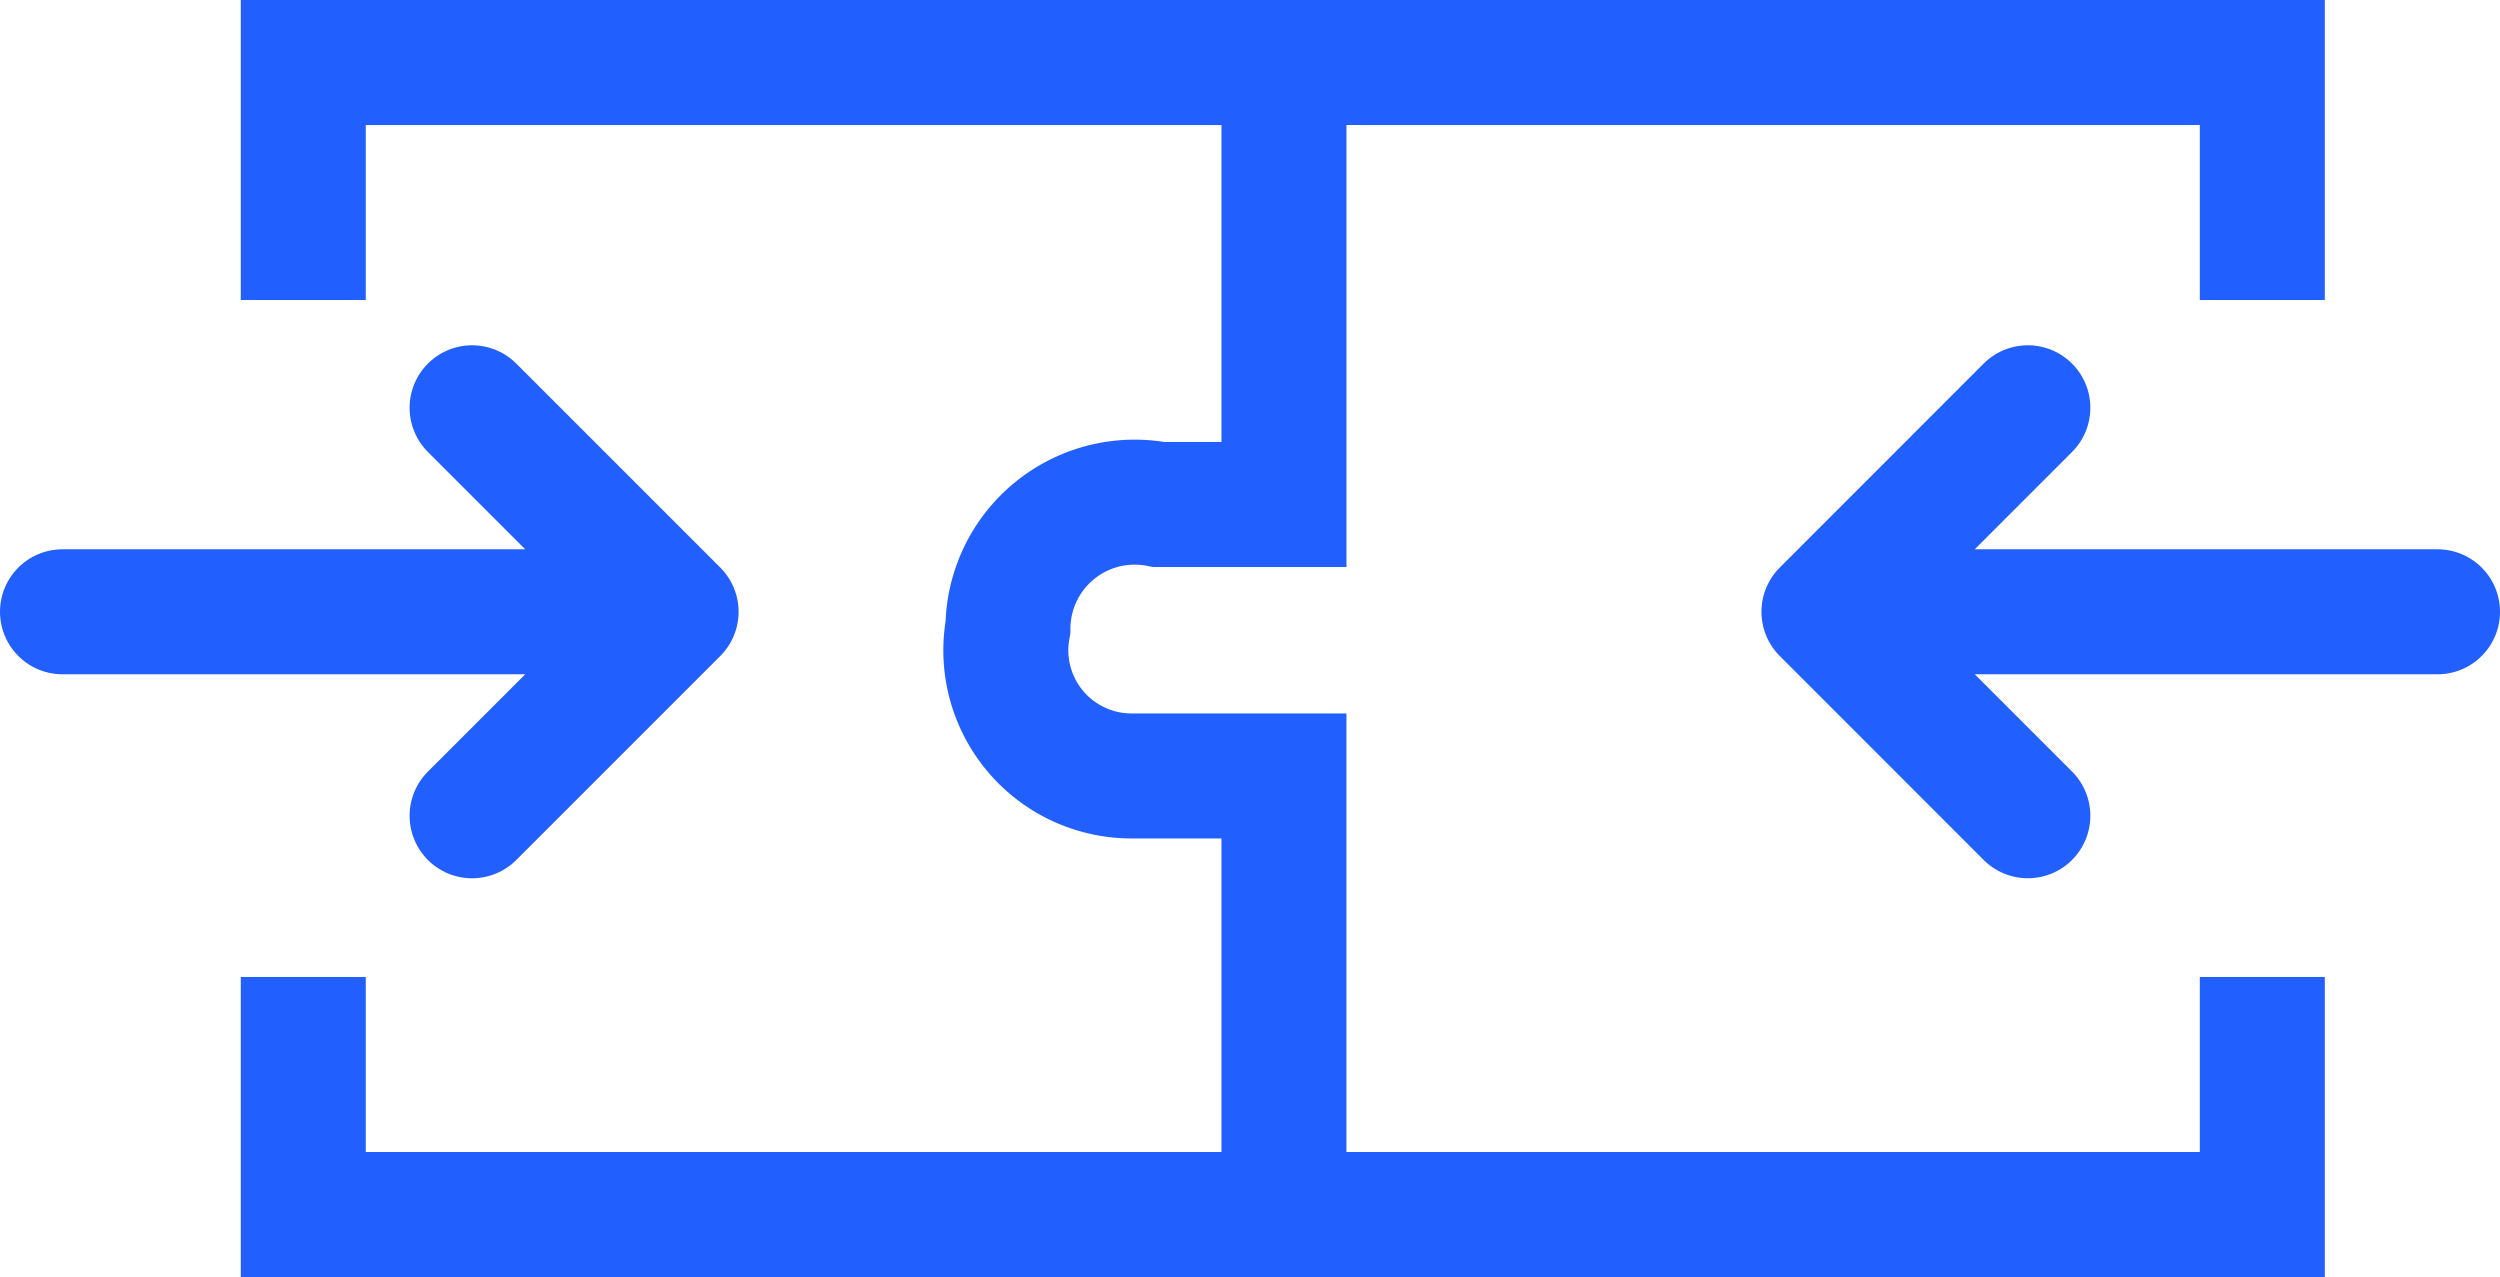
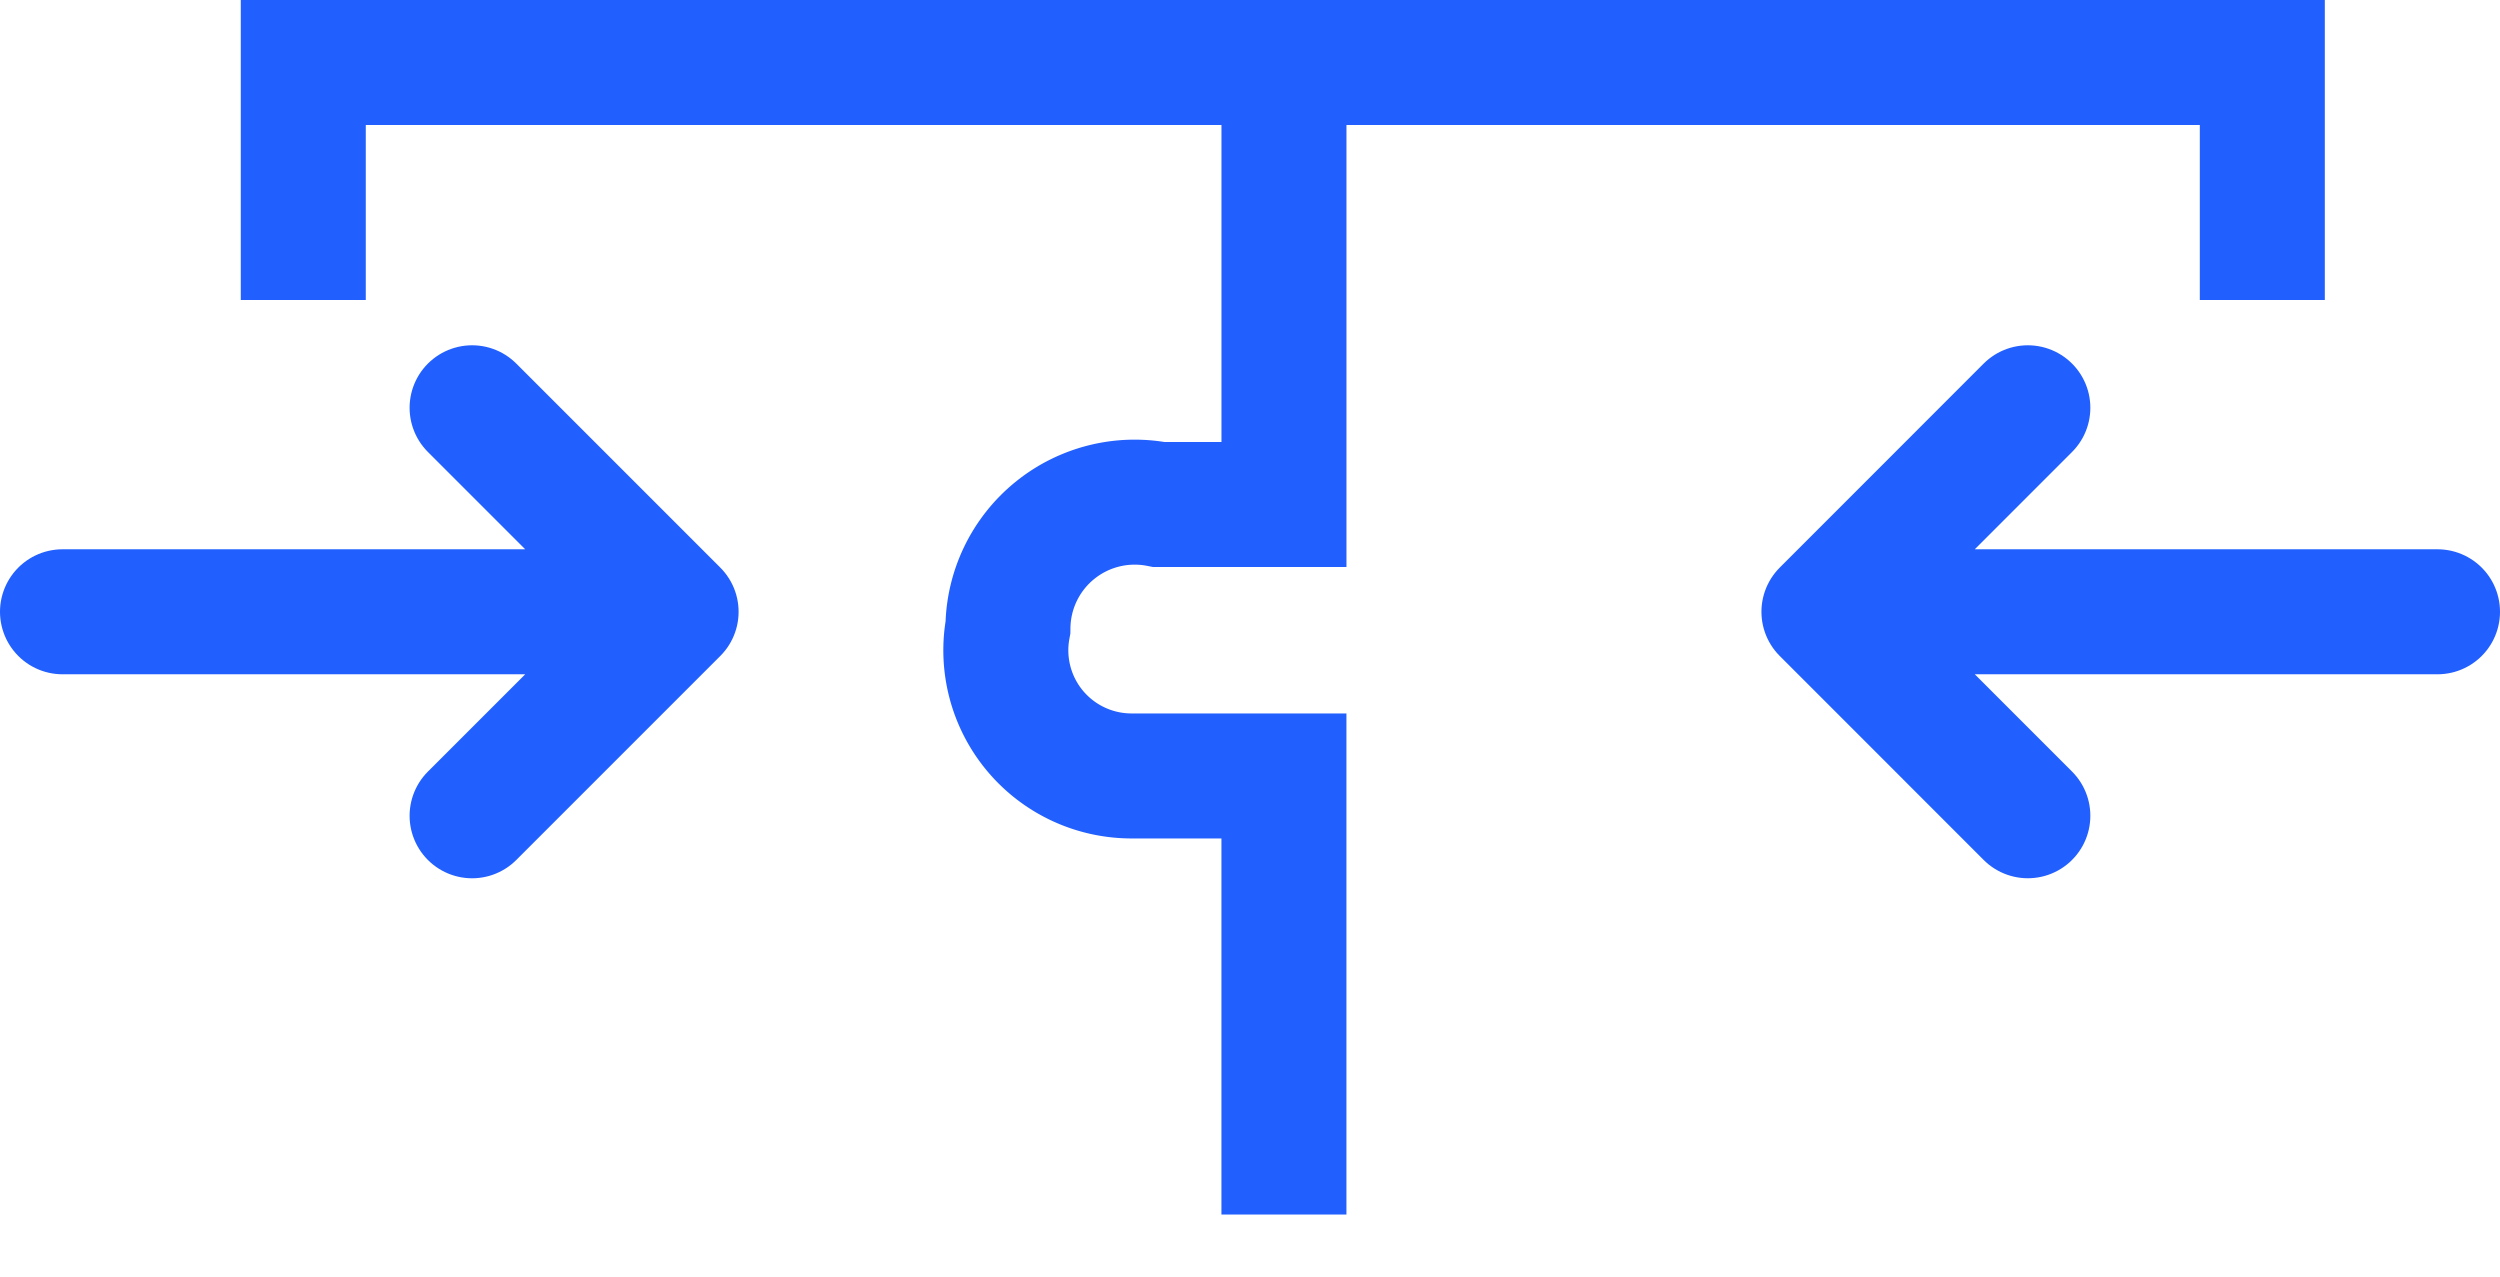
<svg xmlns="http://www.w3.org/2000/svg" width="80" height="40.865" viewBox="0 0 80 40.865">
  <g id="Group_81779" data-name="Group 81779" transform="translate(2 1.865)">
    <path id="arrow-right_4_" data-name="arrow-right (4)" d="M1.875,11.528h18.7M14.982,5l6.528,6.528-6.528,6.528" transform="translate(-1.875 6.184)" fill="none" stroke="#215fff" stroke-linecap="round" stroke-linejoin="round" stroke-width="4" />
    <path id="arrow-right_4_2" data-name="arrow-right (4)" d="M21.509,11.528H2.808M8.4,5,1.875,11.528,8.4,18.055" transform="translate(54.491 6.184)" fill="none" stroke="#215fff" stroke-linecap="round" stroke-linejoin="round" stroke-width="4" />
    <path id="Path_89344" data-name="Path 89344" d="M1169.035-1077.784v-7.6h62.689v7.6" transform="translate(-1161.33 1085.519)" fill="none" stroke="#215fff" stroke-width="4" />
-     <path id="Path_89345" data-name="Path 89345" d="M1169.035-1085.385v7.6h62.689v-7.6" transform="translate(-1161.33 1114.784)" fill="none" stroke="#215fff" stroke-width="4" />
    <path id="Path_89346" data-name="Path 89346" d="M1188.748-1050.449v-14.035h-4.926a4.021,4.021,0,0,1-3.906-4.753,4.056,4.056,0,0,1,4.833-3.933h4v-14.279" transform="translate(-1149.662 1087.449)" fill="none" stroke="#215fff" stroke-width="4" />
  </g>
</svg>